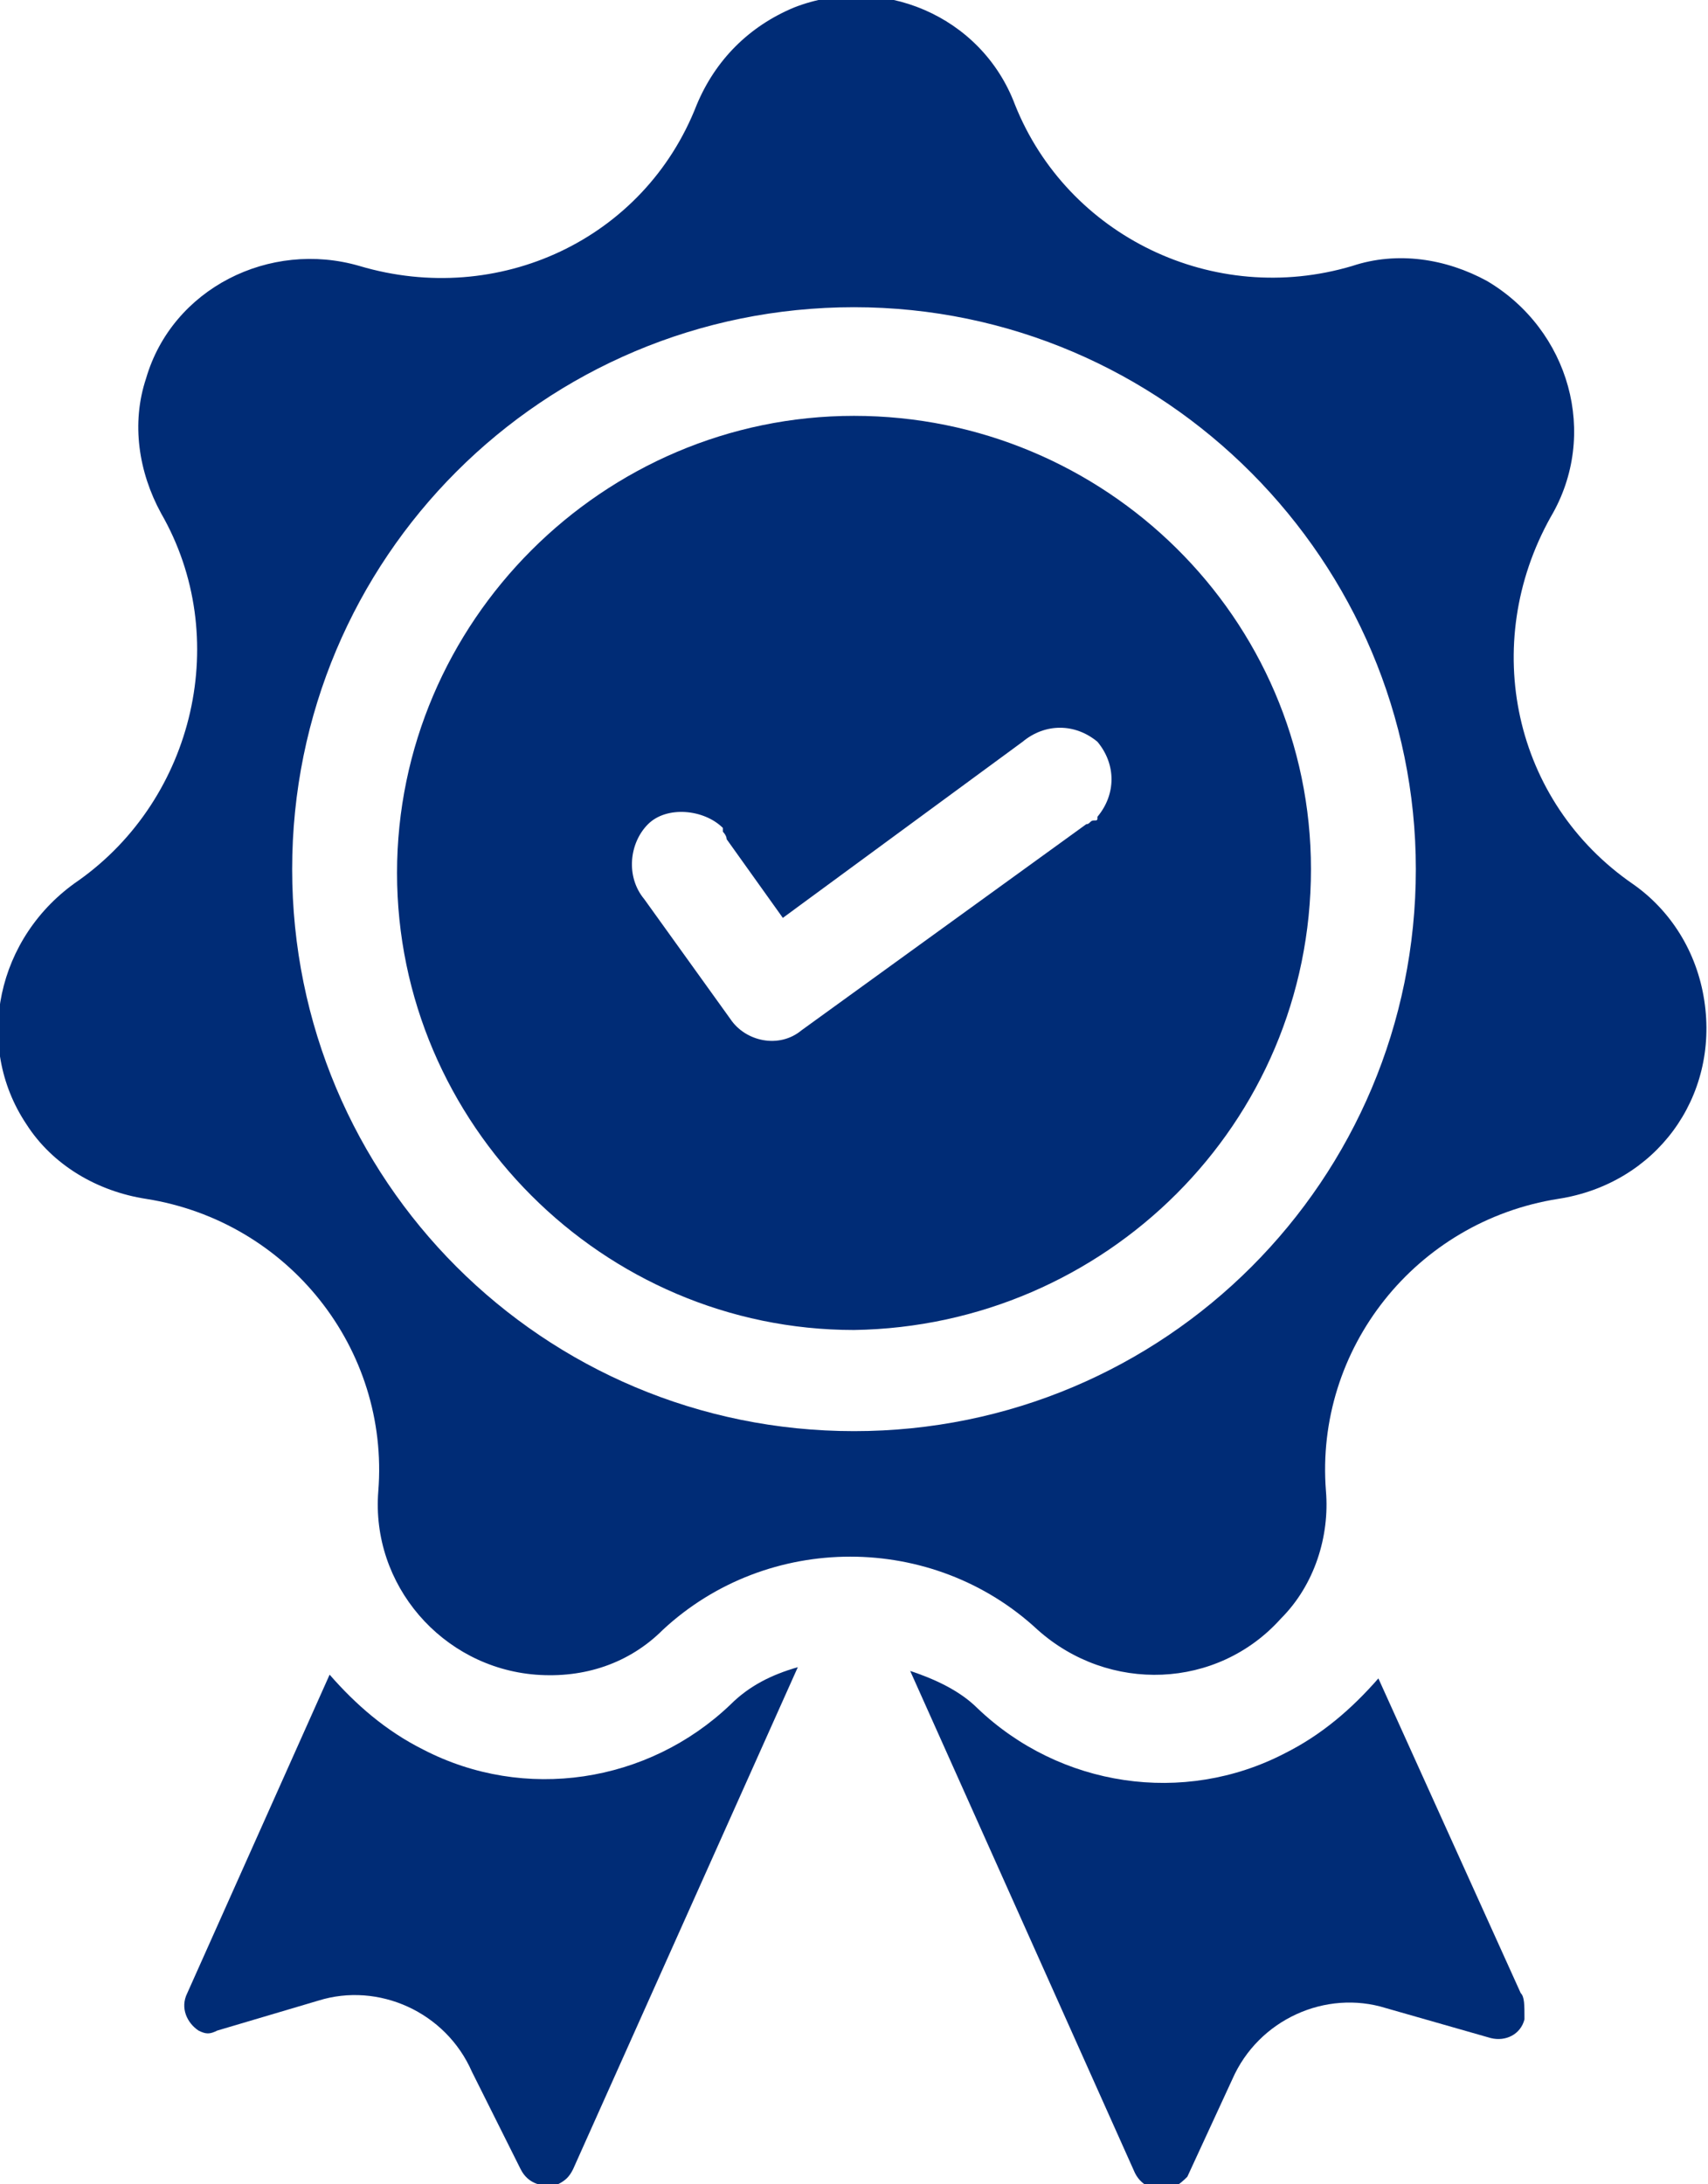
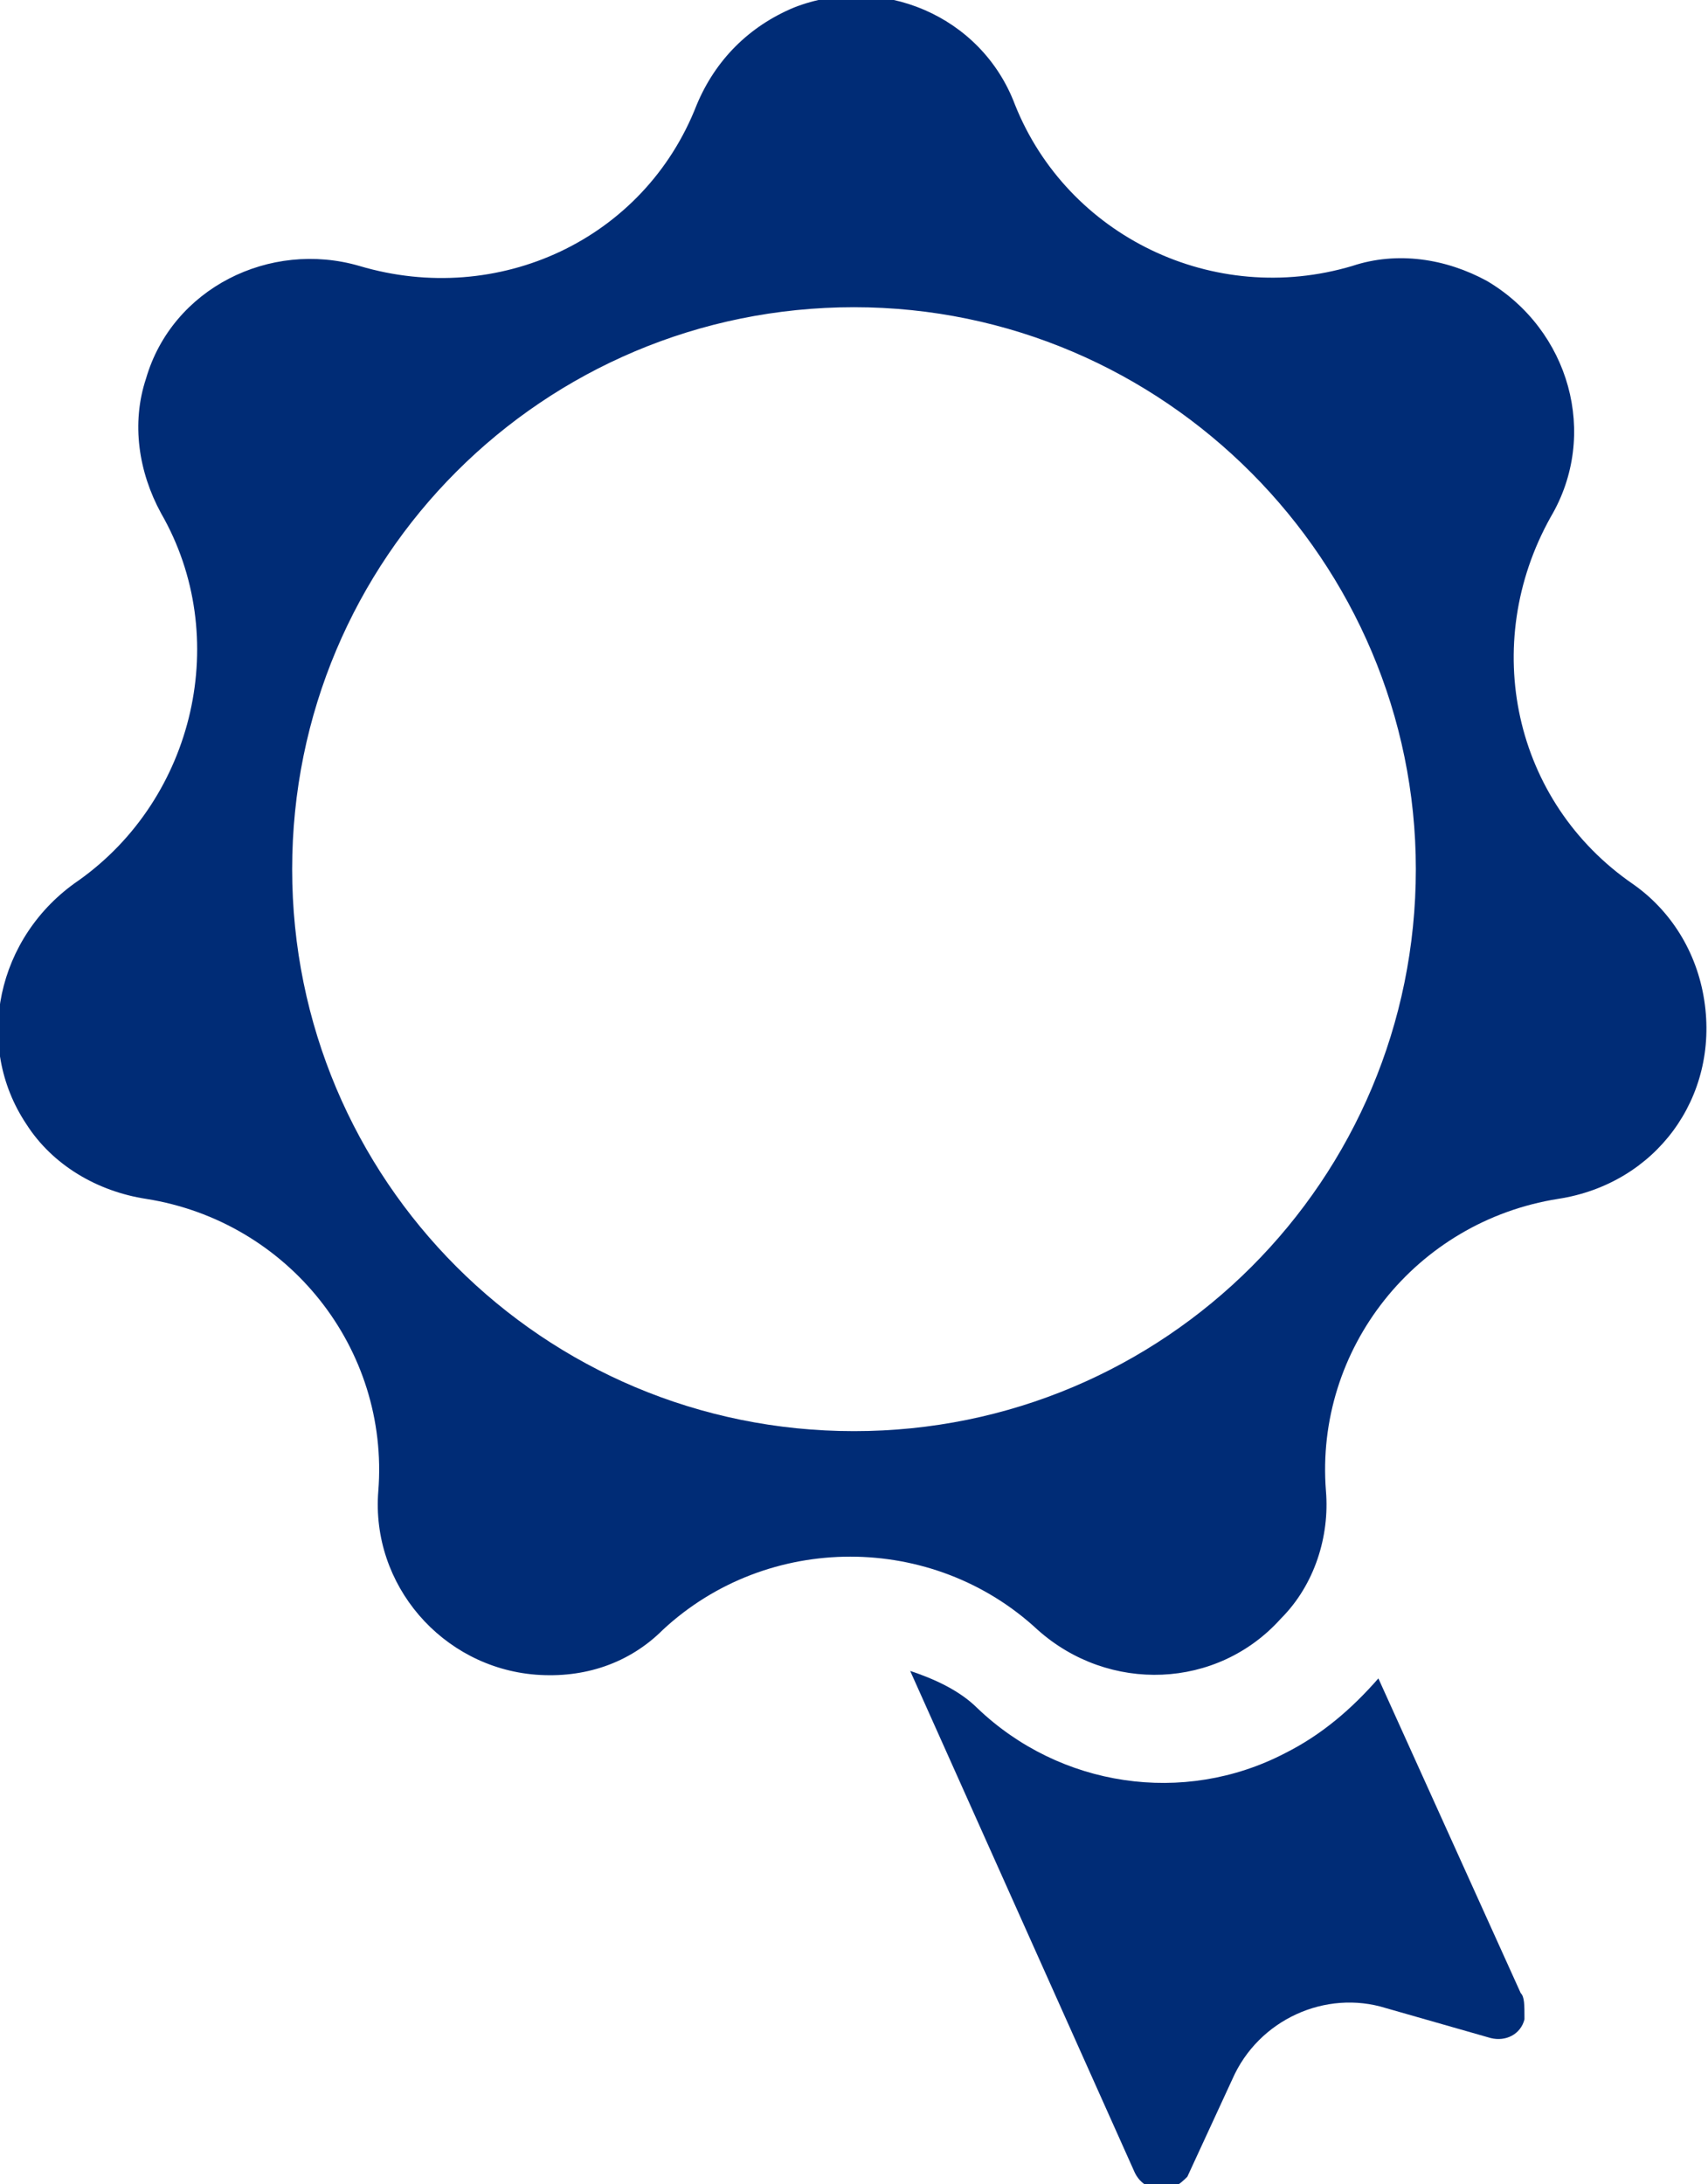
<svg xmlns="http://www.w3.org/2000/svg" version="1.1" id="Layer_1" x="0px" y="0px" viewBox="0 0 45.6 58.3" style="enable-background:new 0 0 45.6 58.3;" xml:space="preserve">
  <style type="text/css">
	.st0{fill:#002C76;}
</style>
  <title>quality-new</title>
-   <path class="st0" d="M11.3,46.7c-1-0.5-1.8-1.2-2.5-2L5,53.2c-0.2,0.4,0,0.8,0.3,1c0,0,0,0,0,0c0.2,0.1,0.3,0.1,0.5,0l2.7-0.8  c1.6-0.5,3.4,0.3,4.1,1.9l1.3,2.6c0.2,0.4,0.6,0.5,1,0.4c0,0,0,0,0,0c0.2-0.1,0.3-0.2,0.4-0.4l6-13.4c-0.7,0.2-1.3,0.5-1.8,1  C17.3,47.6,14,48.1,11.3,46.7z" />
  <path class="st0" d="M40.6,53.2l-3.8-8.4c-0.7,0.8-1.5,1.5-2.5,2c-2.7,1.4-6,0.9-8.2-1.2c-0.5-0.5-1.2-0.8-1.8-1l6,13.4  c0.2,0.4,0.6,0.5,1,0.4c0,0,0,0,0,0c0.2-0.1,0.3-0.2,0.4-0.3l1.2-2.6c0.7-1.6,2.5-2.4,4.1-1.9l2.8,0.8c0.4,0.1,0.8-0.1,0.9-0.5  C40.7,53.5,40.7,53.3,40.6,53.2L40.6,53.2z" />
  <path class="st0" d="M45.5,26.7c-0.2-1.3-0.9-2.4-1.9-3.1l0,0c-3.2-2.2-4.1-6.4-2.2-9.8c1.3-2.2,0.5-5-1.7-6.3  c-1.1-0.6-2.4-0.8-3.6-0.4c-3.7,1.1-7.6-0.8-9-4.3c-0.9-2.4-3.6-3.5-5.9-2.6c-1.2,0.5-2.1,1.4-2.6,2.6c-1.4,3.6-5.3,5.4-9,4.3  c-2.4-0.7-5,0.6-5.7,3c-0.4,1.2-0.2,2.5,0.4,3.6c1.9,3.3,0.9,7.6-2.2,9.8C-0.1,25-0.7,27.9,0.7,30c0.7,1.1,1.9,1.8,3.2,2  c3.8,0.6,6.5,4,6.2,7.8c-0.2,2.5,1.7,4.7,4.2,4.9c1.3,0.1,2.5-0.3,3.4-1.2c2.8-2.6,7.2-2.6,10,0c1.9,1.7,4.8,1.6,6.5-0.3  c0.9-0.9,1.3-2.2,1.2-3.4c-0.3-3.8,2.4-7.2,6.2-7.8C44.2,31.6,45.9,29.3,45.5,26.7C45.5,26.8,45.5,26.7,45.5,26.7z M37.8,23.2  c0,8.3-6.7,15-15,15l0,0c-8.3,0-15-6.7-15-15s6.7-15,15-15S37.8,15,37.8,23.2z" />
-   <path class="st0" d="M22.8,11.1c-6.7,0-12.2,5.5-12.2,12.2c0,6.7,5.5,12.2,12.2,12.2C29.5,35.4,35,30,35,23.2  C35,16.5,29.5,11.1,22.8,11.1C22.8,11.1,22.8,11.1,22.8,11.1z M29.2,21.9c-0.1,0-0.1,0.1-0.2,0.1l-7.6,5.5c-0.6,0.5-1.5,0.3-1.9-0.3  c0,0,0,0,0,0l0,0l-2.3-3.2c-0.5-0.6-0.4-1.5,0.1-2s1.5-0.4,2,0.1c0,0,0,0,0,0.1c0,0,0.1,0.1,0.1,0.2l1.5,2.1l6.4-4.7  c0.6-0.5,1.4-0.5,2,0c0.5,0.6,0.5,1.4,0,2C29.3,21.9,29.3,21.9,29.2,21.9L29.2,21.9z" />
</svg>